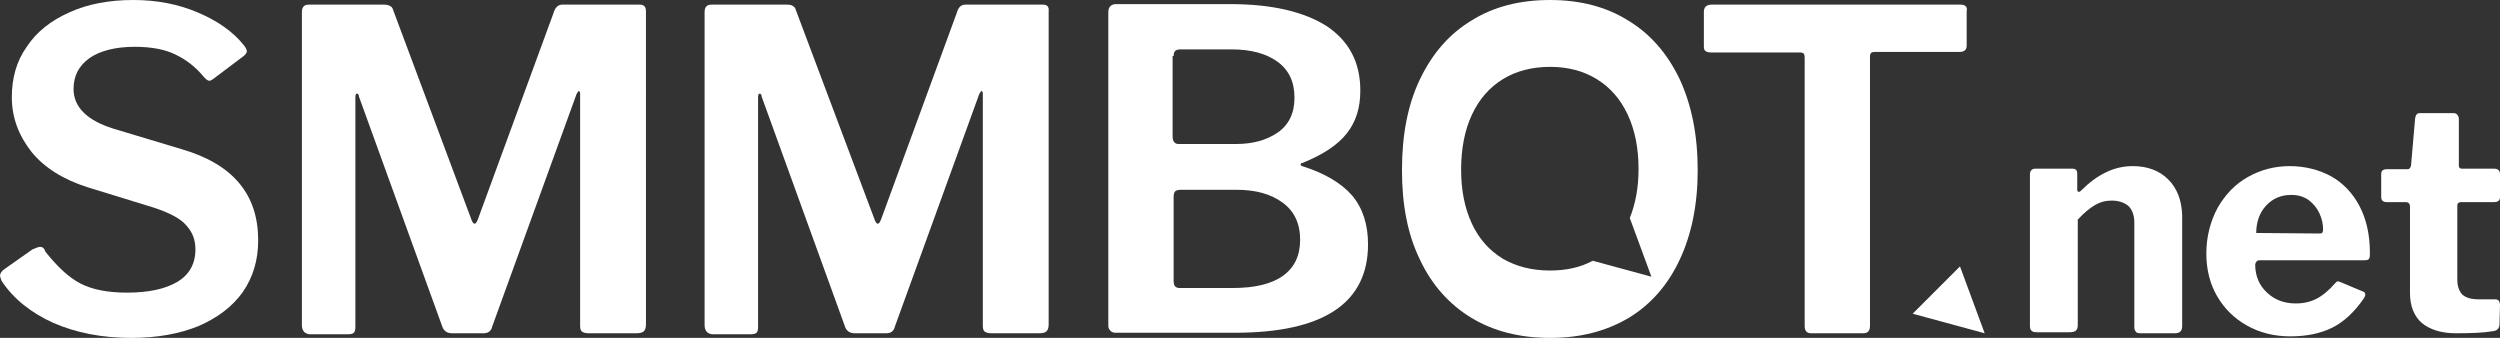
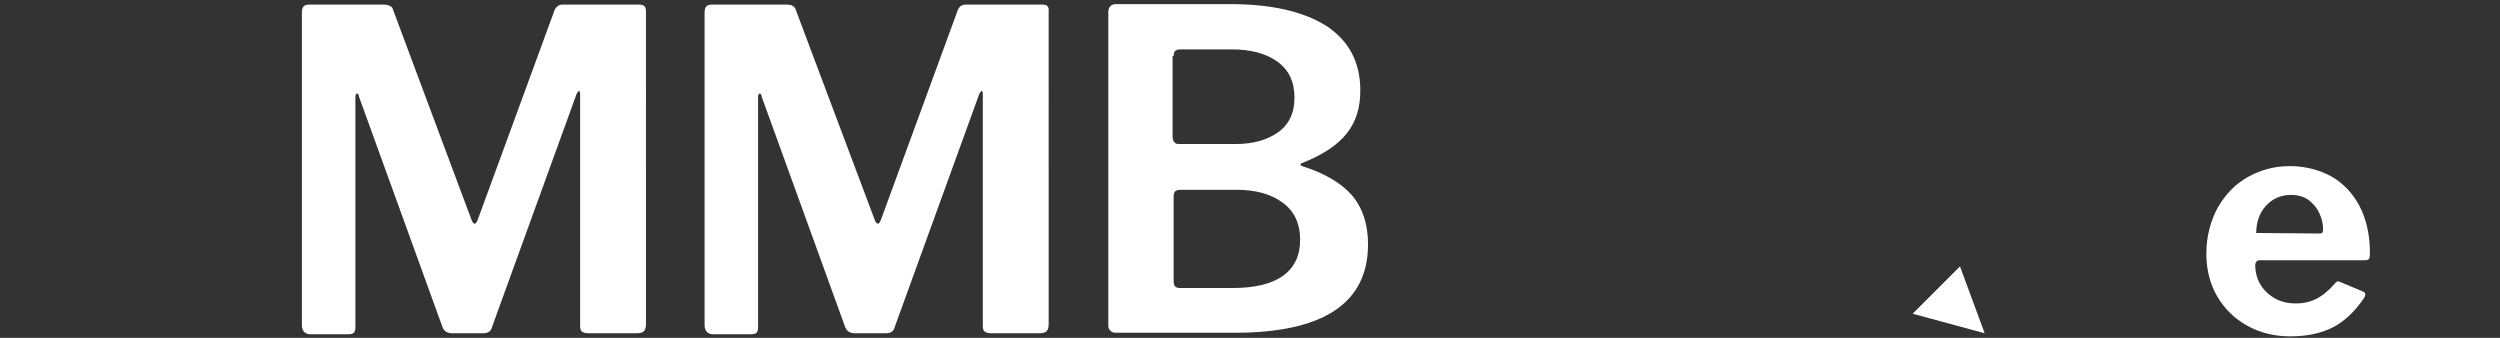
<svg xmlns="http://www.w3.org/2000/svg" version="1.1" id="Layer_1" x="0px" y="0px" viewBox="0 0 486.1 65.7" style="enable-background:new 0 0 486.1 65.7;" xml:space="preserve">
  <rect x="0" y="0" width="486.1" height="65.7" fill="#333333" stroke="none" />
  <style type="text/css">
	.st0{fill:#FFFFFF;}
</style>
  <g>
-     <path class="st0" d="M421.6,34.9c-1.7-1.7-4-2.6-6.9-2.6c-1.8,0-3.6,0.4-5.2,1.2c-1.7,0.8-3.3,2-4.9,3.6c-0.2,0.2-0.3,0.2-0.4,0.2   c-0.2,0-0.3-0.1-0.3-0.5v-3c0-0.7-0.3-1-0.9-1h-7.3c-0.6,0-1,0.4-1,1.1v29.5c0,0.4,0.1,0.7,0.3,0.9c0.2,0.2,0.5,0.3,1,0.3h6.4   c0.6,0,1-0.1,1.2-0.3c0.3-0.2,0.4-0.6,0.4-1.1V42.7c1.2-1.3,2.3-2.2,3.3-2.8c1-0.6,2.1-0.9,3.3-0.9c1.4,0,2.5,0.4,3.3,1.1   c0.7,0.7,1.1,1.8,1.1,3.2v20.3c0,0.4,0.1,0.7,0.3,0.9c0.1,0.2,0.4,0.3,0.9,0.3h6.7c1,0,1.4-0.5,1.4-1.4V41.8   C424.2,38.9,423.3,36.6,421.6,34.9z" />
    <path class="st0" d="M439.3,50.6h20.5c0.5,0,0.8-0.1,0.9-0.4c0.1-0.2,0.1-0.6,0.1-1.1c0-3.5-0.7-6.5-2-9c-1.3-2.5-3.2-4.5-5.5-5.8   c-2.4-1.3-5.1-2-8.1-2c-2.9,0-5.6,0.7-8.1,2.1c-2.5,1.4-4.4,3.4-5.9,6c-1.4,2.6-2.2,5.6-2.2,8.9c0,3.1,0.7,5.9,2.1,8.3   c1.4,2.4,3.3,4.3,5.8,5.7c2.5,1.4,5.3,2.1,8.4,2.1c3.3,0,6-0.6,8.2-1.7c2.2-1.1,4.3-3,6.2-5.8c0.1-0.2,0.2-0.4,0.2-0.6   c0-0.3-0.1-0.5-0.4-0.6l-4.3-1.8c-0.3-0.1-0.5-0.2-0.6-0.2c-0.2,0-0.3,0.1-0.5,0.3c-1.2,1.4-2.5,2.5-3.7,3.1   c-1.2,0.6-2.5,0.9-4,0.9c-2.3,0-4.1-0.7-5.6-2.1c-1.5-1.4-2.3-3.2-2.3-5.5C438.6,50.9,438.9,50.6,439.3,50.6z M440.6,40   c1.3-1.4,2.9-2.1,4.9-2.1c1.3,0,2.4,0.3,3.4,1c0.9,0.7,1.6,1.5,2.1,2.6c0.5,1.1,0.7,2.1,0.7,3.1c0,0.4-0.1,0.6-0.2,0.7   c-0.1,0.1-0.4,0.1-0.8,0.1l-12-0.1C438.7,43.3,439.3,41.4,440.6,40z" />
-     <path class="st0" d="M478.5,39.3h6.4c0.8,0,1.2-0.3,1.2-1v-4.5c0-0.6-0.4-1-1.1-1h-6.3c-0.4,0-0.6-0.2-0.6-0.6v-9   c0-0.4-0.1-0.6-0.3-0.9c-0.2-0.2-0.4-0.3-0.7-0.3h-6.6c-0.5,0-0.8,0.3-0.9,1l-0.8,9.2c-0.1,0.4-0.3,0.7-0.6,0.7h-4.1   c-0.7,0-1.1,0.3-1.1,0.9v4.5c0,0.7,0.4,1,1.1,1h3.7c0.5,0,0.8,0.3,0.8,0.9V57c0,2.5,0.8,4.5,2.3,5.8c1.6,1.3,3.8,2,6.6,2   c3.1,0,5.5-0.1,7.2-0.4c0.9-0.1,1.3-0.6,1.3-1.4l0.1-3.7c0-0.3-0.1-0.6-0.2-0.8c-0.2-0.2-0.4-0.3-0.7-0.3h-3.3   c-1.4,0-2.4-0.3-3.1-0.9c-0.6-0.6-1-1.6-1-2.9V40C477.8,39.5,478.1,39.3,478.5,39.3z" />
  </g>
-   <path class="st0" d="M35.3,29l-13.3-4c-5.1-1.6-7.7-4.2-7.7-7.7c0-2.5,1-4.5,3.1-6c2-1.4,5-2.2,8.8-2.2c3.2,0,5.9,0.5,7.9,1.5  c2.1,1,3.9,2.4,5.4,4.2c0.5,0.6,0.9,0.9,1.2,0.9c0.2,0,0.4-0.1,0.7-0.3l6.1-4.6c0.3-0.3,0.5-0.6,0.5-0.8c0-0.3-0.2-0.7-0.5-1.1  c-2.2-2.8-5.3-4.9-9.1-6.5C34.6,0.8,30.5,0,25.9,0c-4.7,0-8.9,0.8-12.4,2.4C9.9,4,7.1,6.2,5.2,9.1c-2,2.8-2.9,6.1-2.9,9.8  c0,3.9,1.3,7.4,3.8,10.6c2.5,3.1,6.2,5.4,10.9,6.9l13,4c3,1,5.1,2.1,6.2,3.4c1.2,1.3,1.8,2.8,1.8,4.7c0,2.8-1.2,4.9-3.5,6.3  c-2.4,1.4-5.6,2.1-9.8,2.1c-3.8,0-6.8-0.6-9.1-1.8c-2.3-1.2-4.5-3.3-6.8-6.2C8.6,48.2,8.2,48,7.8,48c-0.3,0-0.8,0.2-1.5,0.5  l-5.4,3.8C0.3,52.7,0,53.2,0,53.6c0,0.1,0.1,0.5,0.3,1c2.3,3.5,5.7,6.2,10.1,8.2c4.4,1.9,9.4,2.9,15.1,2.9c5.1,0,9.4-0.8,13.1-2.3  c3.7-1.6,6.6-3.8,8.6-6.6c2-2.9,3-6.2,3-10.1C50.2,37.8,45.3,31.9,35.3,29z" />
  <path class="st0" d="M124.4,0.9h-15.1c-0.8,0-1.4,0.6-1.7,1.7L92.9,42.7c-0.2,0.5-0.4,0.8-0.6,0.8c-0.2,0-0.4-0.2-0.6-0.7L76.5,2.1  c-0.1-0.4-0.3-0.8-0.6-0.9c-0.3-0.2-0.7-0.3-1.3-0.3H60.1c-0.5,0-0.9,0.1-1.1,0.4c-0.2,0.2-0.3,0.6-0.3,1.1v60.8  c0,0.5,0.1,0.9,0.4,1.3c0.3,0.3,0.7,0.5,1.2,0.5h7.3c0.6,0,1-0.1,1.2-0.3c0.2-0.2,0.3-0.6,0.3-1.1V18.9c0-0.4,0.1-0.7,0.3-0.7  c0.2,0,0.4,0.2,0.4,0.6L86,63.5c0.3,0.9,1,1.3,1.9,1.3H94c0.9,0,1.5-0.4,1.7-1.3l16.4-45.2c0.2-0.4,0.4-0.6,0.4-0.6  c0.2,0,0.3,0.2,0.3,0.5v45.1c0,0.6,0.1,1,0.4,1.2c0.3,0.2,0.7,0.3,1.3,0.3h9.2c0.7,0,1.2-0.1,1.5-0.4c0.3-0.3,0.4-0.8,0.4-1.4V2.2  C125.6,1.3,125.2,0.9,124.4,0.9z" />
  <path class="st0" d="M202.8,0.9h-15.1c-0.9,0-1.4,0.6-1.7,1.7l-14.7,40.1c-0.2,0.5-0.4,0.8-0.6,0.8c-0.2,0-0.4-0.2-0.6-0.7  L154.8,2.1c-0.1-0.4-0.3-0.8-0.6-0.9C154,1,153.6,0.9,153,0.9h-14.6c-0.5,0-0.9,0.1-1.1,0.4c-0.2,0.2-0.3,0.6-0.3,1.1v60.8  c0,0.5,0.1,0.9,0.4,1.3c0.3,0.3,0.7,0.5,1.2,0.5h7.3c0.6,0,1-0.1,1.2-0.3c0.2-0.2,0.3-0.6,0.3-1.1V18.9c0-0.4,0.1-0.7,0.3-0.7  c0.2,0,0.4,0.2,0.4,0.6l16.2,44.7c0.3,0.9,1,1.3,1.9,1.3h6.1c0.9,0,1.5-0.4,1.7-1.3l16.4-45.2c0.2-0.4,0.4-0.6,0.4-0.6  c0.2,0,0.3,0.2,0.3,0.5v45.1c0,0.6,0.1,1,0.4,1.2c0.3,0.2,0.7,0.3,1.3,0.3h9.2c0.7,0,1.2-0.1,1.5-0.4c0.3-0.3,0.4-0.8,0.4-1.4V2.2  C204,1.3,203.6,0.9,202.8,0.9z" />
  <path class="st0" d="M262.9,38c-2.1-2.4-5.3-4.3-9.7-5.7c-0.2,0-0.3-0.2-0.3-0.3c0-0.2,0.1-0.3,0.3-0.3c4-1.6,6.9-3.5,8.7-5.8  c1.8-2.3,2.6-5,2.6-8.3c0-5.5-2.2-9.6-6.5-12.5c-4.4-2.8-10.6-4.3-18.8-4.3H217c-0.4,0-0.8,0.1-1.1,0.4c-0.3,0.3-0.4,0.7-0.4,1.2  v60.9c0,0.4,0.1,0.7,0.4,1c0.3,0.3,0.6,0.4,1,0.4h23.2c17.3,0,25.9-5.8,25.9-17.2C266,43.7,265,40.5,262.9,38z M228.2,10.9  c0-0.4,0.1-0.8,0.3-1c0.2-0.2,0.6-0.3,1.1-0.3h9.8c3.8,0,6.8,0.8,9,2.4c2.2,1.6,3.3,3.9,3.3,7c0,3-1.1,5.3-3.3,6.8  c-2.2,1.5-4.9,2.2-8.1,2.2h-11.1c-0.4,0-0.7-0.1-0.9-0.4c-0.2-0.2-0.3-0.6-0.3-1.1V10.9z M249.5,53.6c-2.2,1.6-5.5,2.4-9.8,2.4  h-10.3c-0.4,0-0.7-0.1-0.9-0.3c-0.2-0.2-0.3-0.6-0.3-1.1V38.3c0-0.5,0.1-0.9,0.3-1.1c0.2-0.2,0.6-0.3,1.2-0.3h10.7  c3.7,0,6.7,0.8,9,2.5c2.2,1.6,3.4,4,3.4,7.2C252.8,49.7,251.7,52,249.5,53.6z" />
-   <path class="st0" d="M326.6,15.4c-2.4-5-5.7-8.8-10-11.4c-4.3-2.7-9.4-4-15.2-4c-5.9,0-11,1.3-15.3,4c-4.3,2.6-7.6,6.4-10,11.4  c-2.4,5-3.5,10.9-3.5,17.7c0,6.7,1.1,12.5,3.5,17.4c2.3,4.9,5.7,8.7,10,11.3c4.3,2.6,9.4,3.9,15.3,3.9c5.9,0,10.9-1.3,15.3-3.9  c4.3-2.6,7.6-6.4,9.9-11.3c2.3-4.9,3.5-10.7,3.5-17.4C330.1,26.2,328.9,20.4,326.6,15.4z M309.7,50.7c-2.4,1.3-5.2,1.9-8.3,1.9  c-3.6,0-6.6-0.8-9.2-2.3c-2.6-1.6-4.6-3.8-6-6.8c-1.4-3-2.1-6.5-2.1-10.5c0-4.1,0.7-7.7,2.1-10.7c1.4-3,3.4-5.3,6-6.9  c2.6-1.6,5.7-2.4,9.2-2.4c3.5,0,6.5,0.8,9.1,2.4c2.6,1.6,4.6,3.9,6,6.9c1.4,3,2.1,6.5,2.1,10.6c0,3.6-0.6,6.7-1.7,9.5l4.2,11.4  L309.7,50.7z" />
-   <path class="st0" d="M381.2,0.9h-48.4c-1,0-1.5,0.5-1.5,1.4V9c0,0.5,0.1,0.8,0.3,0.9c0.2,0.2,0.6,0.3,1.1,0.3H350  c0.3,0,0.6,0.1,0.7,0.2c0.1,0.1,0.2,0.4,0.2,0.8v52.2c0,0.9,0.4,1.4,1.2,1.4h10.2c0.9,0,1.3-0.5,1.3-1.5V11c0-0.3,0.1-0.6,0.2-0.7  c0.1-0.1,0.4-0.2,0.7-0.2h16.5c0.9,0,1.4-0.4,1.4-1.2V2.2C382.6,1.3,382.1,0.9,381.2,0.9z" />
  <polygon class="st0" points="385.9,64.8 371.9,61 381.1,51.8 " />
</svg>